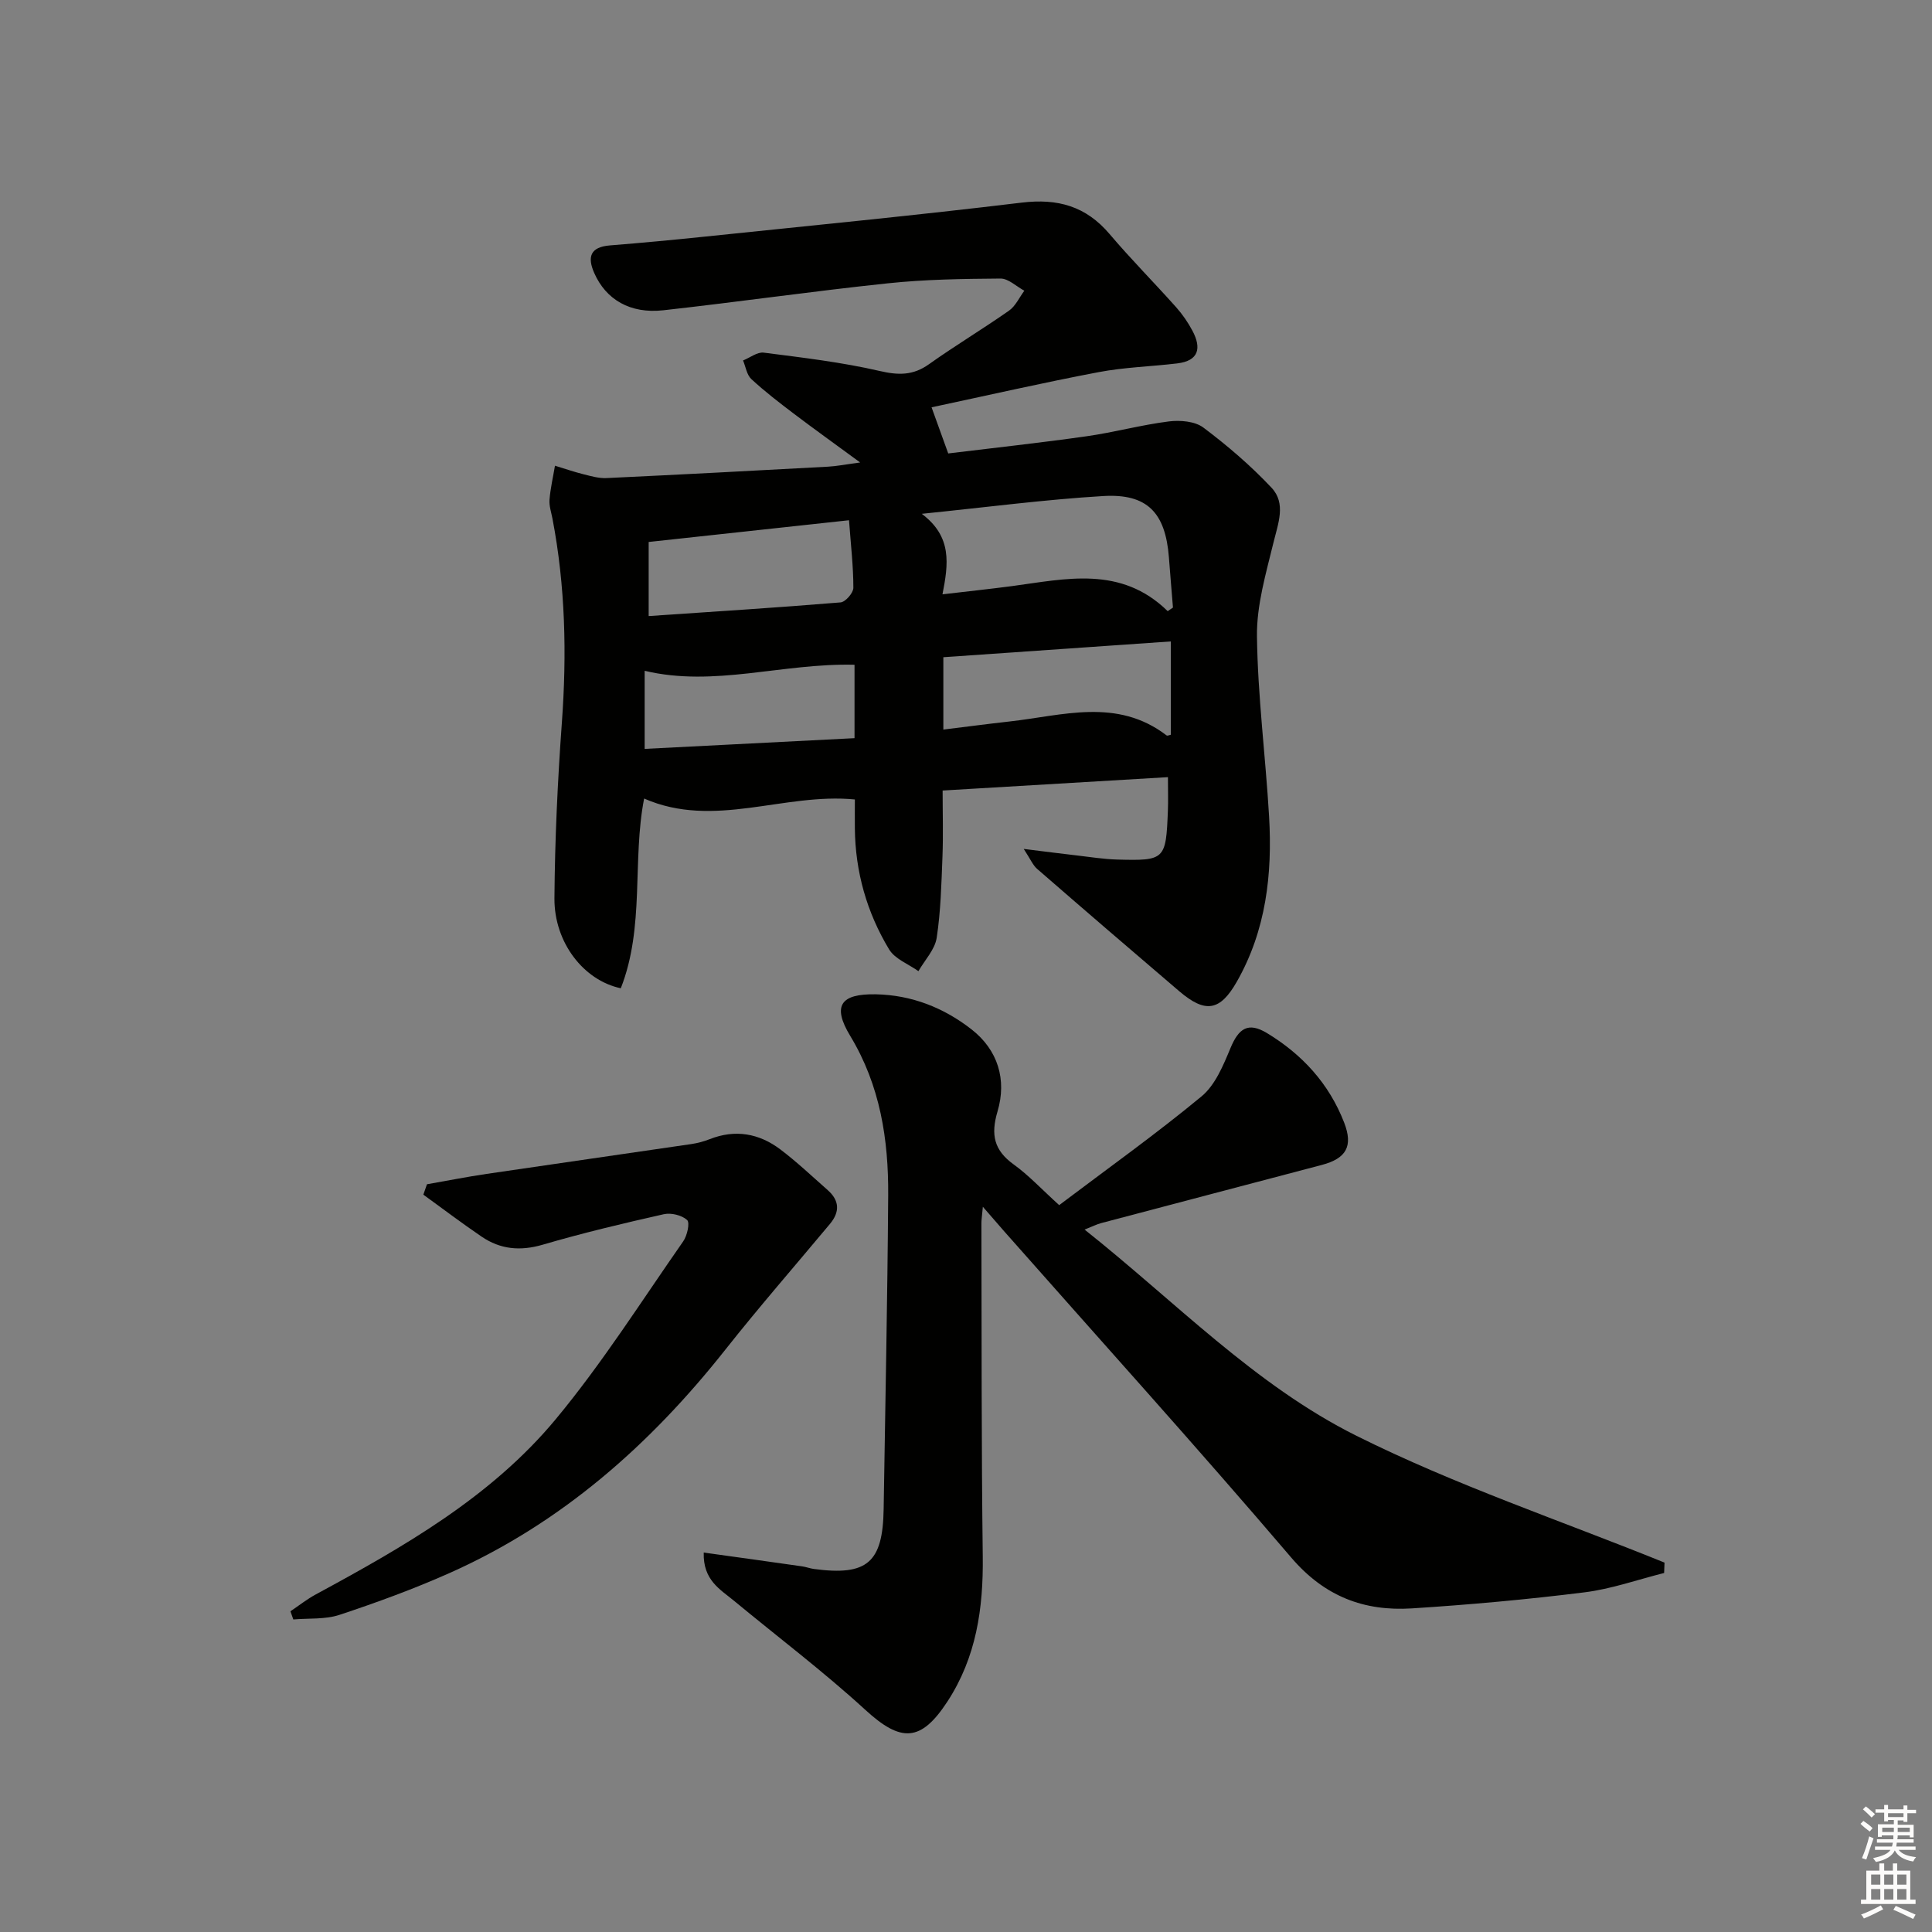
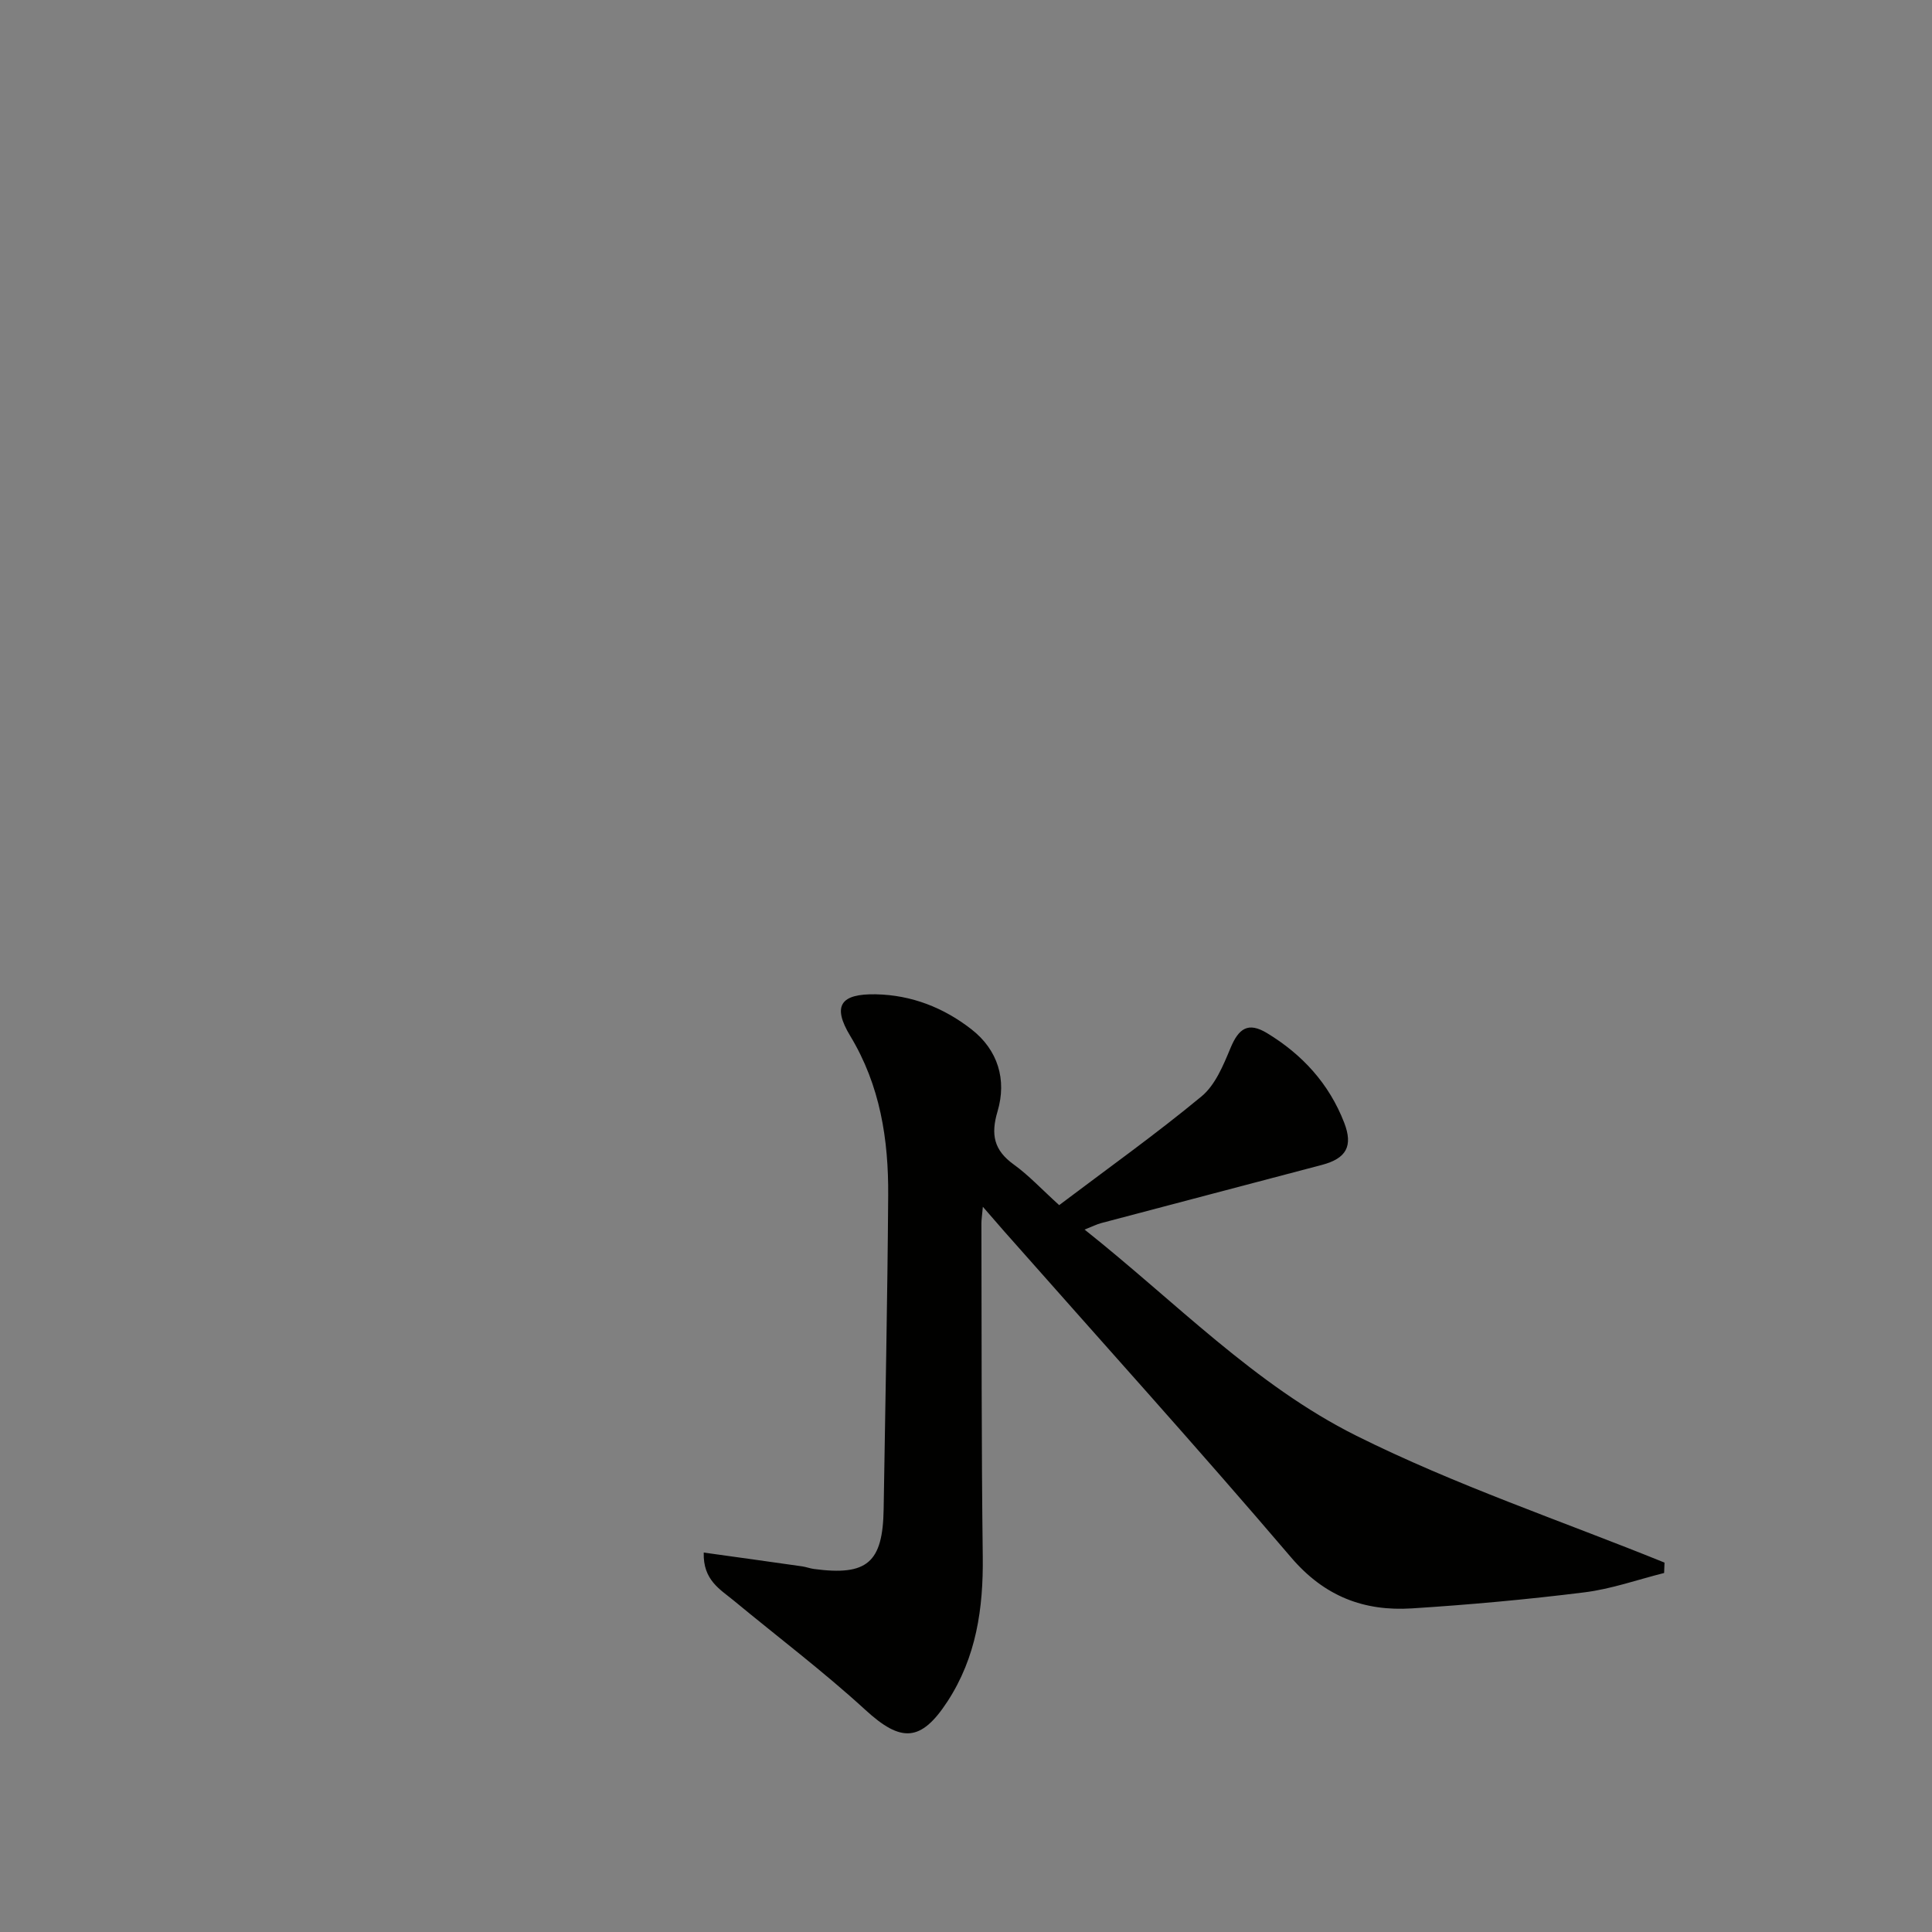
<svg xmlns="http://www.w3.org/2000/svg" enable-background="new 0 0 400 400" viewBox="0 0 400 400">
  <rect x="0" y="0" width="400" height="400" fill="#808080" stroke="none" />
  <g fill="#010100">
-     <path d="m192.87 84.33c1.33 3.68 2.33 6.44 3.45 9.55 9.56-1.17 19.1-2.2 28.6-3.55 5.73-.81 11.35-2.36 17.09-3.08 2.33-.29 5.38-.04 7.13 1.27 5.01 3.76 9.82 7.89 14.11 12.45 3.07 3.26 1.37 7.39.41 11.36-1.55 6.38-3.5 12.94-3.42 19.4.16 12.44 1.78 24.85 2.51 37.29.7 11.94-.62 23.59-6.68 34.23-3.48 6.11-6.52 6.57-11.9 1.99-9.85-8.41-19.67-16.85-29.45-25.35-.88-.77-1.37-2-2.77-4.13 4.5.56 7.7.97 10.91 1.34 2.8.32 5.61.78 8.42.86 9.93.27 10.12.06 10.52-10.14.08-1.99.01-3.99.01-6.92-15.42.92-30.72 1.82-46.65 2.77 0 4.74.14 9.18-.03 13.61-.22 5.64-.35 11.33-1.2 16.9-.38 2.43-2.47 4.6-3.78 6.89-2.07-1.48-4.86-2.51-6.07-4.51-4.61-7.65-7.01-16.07-7.09-25.08-.02-1.96 0-3.92 0-5.96-14.73-1.44-29.12 6.16-43.63-.19-2.5 12.78.17 26.54-4.83 39.28-7.66-1.61-13.81-9.46-13.74-18.64.09-12.13.66-24.28 1.54-36.38 1.03-14.18.73-28.24-1.95-42.22-.25-1.3-.71-2.64-.61-3.92.19-2.36.74-4.69 1.13-7.03 1.98.6 3.94 1.28 5.94 1.78 1.56.39 3.18.86 4.75.78 15.28-.72 30.56-1.53 45.84-2.36 1.81-.1 3.61-.46 6.66-.87-5.07-3.72-9.4-6.82-13.64-10.03-3.05-2.31-6.09-4.64-8.89-7.23-.95-.88-1.17-2.55-1.72-3.86 1.43-.57 2.95-1.79 4.28-1.62 8.04 1.03 16.14 1.98 24.02 3.8 3.89.9 6.9.94 10.19-1.4 5.41-3.85 11.13-7.28 16.57-11.09 1.36-.95 2.13-2.73 3.18-4.13-1.65-.88-3.3-2.53-4.94-2.52-7.79.06-15.61.17-23.35.99-15.51 1.63-30.96 3.86-46.46 5.58-6.88.76-11.89-2.23-14.3-7.72-1.48-3.35-.8-5.38 3.24-5.71 6.62-.53 13.24-1.15 19.85-1.84 21.81-2.27 43.64-4.39 65.41-7.02 7.47-.9 13.3.73 18.2 6.51 4.41 5.2 9.23 10.05 13.77 15.14 1.32 1.48 2.47 3.16 3.4 4.91 1.86 3.52 1.35 6.19-3.17 6.73-5.42.65-10.93.79-16.28 1.81-11.36 2.15-22.66 4.74-34.58 7.28zm48.89 42.2c.36-.25.73-.49 1.09-.74-.28-3.47-.58-6.93-.84-10.4-.72-9.23-4.46-13.23-13.59-12.69-12.03.72-24.01 2.3-37.58 3.68 6.34 4.75 5.51 10.41 4.29 16.67 5.24-.62 9.81-1.1 14.36-1.7 11.2-1.5 22.58-4.3 32.27 5.18zm-46.45 24.52c4.83-.59 9.24-1.18 13.66-1.67 11.04-1.23 22.31-4.98 32.56 2.88.17.13.6-.09.88-.14 0-6.53 0-13.04 0-19.32-15.89 1.1-31.39 2.18-47.1 3.27zm-61.01-23.5c13.63-.93 26.69-1.75 39.73-2.83 1.01-.08 2.65-1.97 2.65-3.02 0-4.42-.52-8.84-.9-13.99-14.09 1.53-27.66 3-41.48 4.5zm-.83 27.5c14.79-.76 29.24-1.5 43.45-2.22 0-5.71 0-10.55 0-15.2-14.95-.37-29.05 4.69-43.45 1.25z" />
    <path d="m219.29 249.51c10.01-7.56 20.03-14.7 29.48-22.52 2.84-2.35 4.5-6.42 5.99-10 1.72-4.14 3.69-5.43 7.54-3.11 7.31 4.42 12.88 10.49 16 18.56 1.87 4.85.47 7.4-4.64 8.75-15.23 4.02-30.46 8.01-45.68 12.04-.93.25-1.8.7-3.43 1.34 18.74 14.87 35.23 32.18 56.24 42.67 20.53 10.25 42.49 17.63 63.83 26.28-.03.72-.05 1.43-.08 2.15-5.5 1.38-10.94 3.32-16.52 4.01-11.86 1.48-23.78 2.56-35.7 3.32-9.91.63-18.11-2.47-25-10.54-19.44-22.79-39.54-45.02-59.37-67.48-1.27-1.44-2.52-2.9-4.46-5.13-.17 1.91-.3 2.67-.3 3.43.06 22.99-.01 45.99.28 68.98.13 10.72-1.33 20.85-7.32 30.03-5.5 8.42-9.61 8.49-16.99 1.72-8.68-7.95-18.12-15.08-27.21-22.6-2.84-2.35-6.42-4.25-6.25-9.97 7.11.99 13.75 1.91 20.39 2.86.82.12 1.61.43 2.43.54 11.02 1.47 14.26-1.31 14.43-12.41.34-21.64.79-43.28.94-64.92.08-11.58-1.65-22.76-7.85-33.02-3.8-6.28-2-8.77 5.3-8.63 7.41.15 14.04 2.77 19.78 7.24 5.51 4.29 7.35 10.46 5.41 17-1.44 4.85-.73 8.05 3.36 11 3.07 2.21 5.71 5.06 9.4 8.41z" />
-     <path d="m88.4 245.19c4.12-.72 8.23-1.54 12.37-2.15 14.11-2.09 28.23-4.09 42.34-6.17 1.3-.19 2.6-.54 3.83-1.02 5.28-2.08 10.2-1.2 14.59 2.1 3.45 2.6 6.59 5.59 9.84 8.45 2.44 2.15 2.54 4.51.47 6.99-7.22 8.66-14.64 17.16-21.63 26-15.61 19.74-34.01 36-57.18 46.31-7.4 3.29-15.05 6.09-22.75 8.64-2.96.98-6.35.67-9.55.95-.2-.56-.4-1.13-.6-1.69 1.76-1.18 3.44-2.52 5.3-3.52 18.19-9.85 36.25-20.14 49.63-36.25 9.62-11.59 17.74-24.43 26.39-36.82.83-1.18 1.42-3.86.81-4.42-1.1-1-3.32-1.54-4.83-1.2-8.4 1.89-16.8 3.89-25.06 6.31-4.65 1.36-8.77.98-12.66-1.67-4.1-2.79-8.05-5.78-12.06-8.69.26-.72.51-1.43.75-2.15z" />
  </g>
-   <path d="m385.2 377.6.6-.6c.6.4 1.3.9 1.9 1.5l-.6.7c-.8-.6-1.4-1.1-1.9-1.6zm.3 7.1c.6-1.4 1.1-2.9 1.5-4.5.3.1.6.3.9.4-.5 1.4-1 2.9-1.5 4.4zm.2-10.1.6-.6c.7.5 1.3 1.1 1.9 1.6l-.7.7c-.6-.6-1.2-1.2-1.8-1.7zm8.4-.8h.8v.9h1.8v.7h-1.8v1.8h-.8v-.3h-1.2v.9h3.3v2.6h-.8v-.4h-2.5c0 .3 0 .6-.1.8h3.4v.7h-3.5c0 .3-.1.6-.1.8h4v.7h-3.5c.7.9 1.9 1.3 3.6 1.5-.2.2-.4.5-.6.9-1.9-.3-3.2-1.1-3.8-2.3-.5 1.1-1.8 2-3.9 2.4-.2-.3-.4-.5-.6-.8 1.9-.4 3.1-.9 3.6-1.7h-3.2v-.7h3.5c.1-.2.1-.5.2-.8h-3.3v-.7h3.4c0-.2 0-.5 0-.8h-2.4v.3h-.8v-2.6h3.3v-.9h-1.2v.3h-.8v-1.8h-1.8v-.7h1.8v-.9h.8v.9h3.2zm-4.4 5.5h2.4c0-.3 0-.6 0-.9h-2.4zm1.2-3.1h3.2v-.8h-3.2zm4.4 2.2h-2.4v.9h2.5v-.9z" fill="#fcfbfa" />
-   <path d="m389.2 385.8h.9v1.5h1.8v-1.5h.9v1.5h2.7v6h1.1v.9h-11.3v-.9h1.1v-6h2.7v-1.5zm.2 8.7.5.8c-1.2.6-2.5 1.3-4 1.9-.2-.3-.3-.6-.6-.8 1.6-.6 3-1.3 4.1-1.9zm-2-4.3h1.9v-2.1h-1.9zm0 3.1h1.9v-2.2h-1.9zm2.7-3.1h1.9v-2.1h-1.9zm0 3.1h1.9v-2.2h-1.9zm2.4 1.3c1.4.6 2.7 1.2 4.1 1.8l-.5.9c-1.5-.7-2.8-1.4-4.1-1.9zm2.2-6.5h-1.9v2.1h1.9zm-1.9 5.2h1.9v-2.2h-1.9z" fill="#fcfbfa" />
</svg>